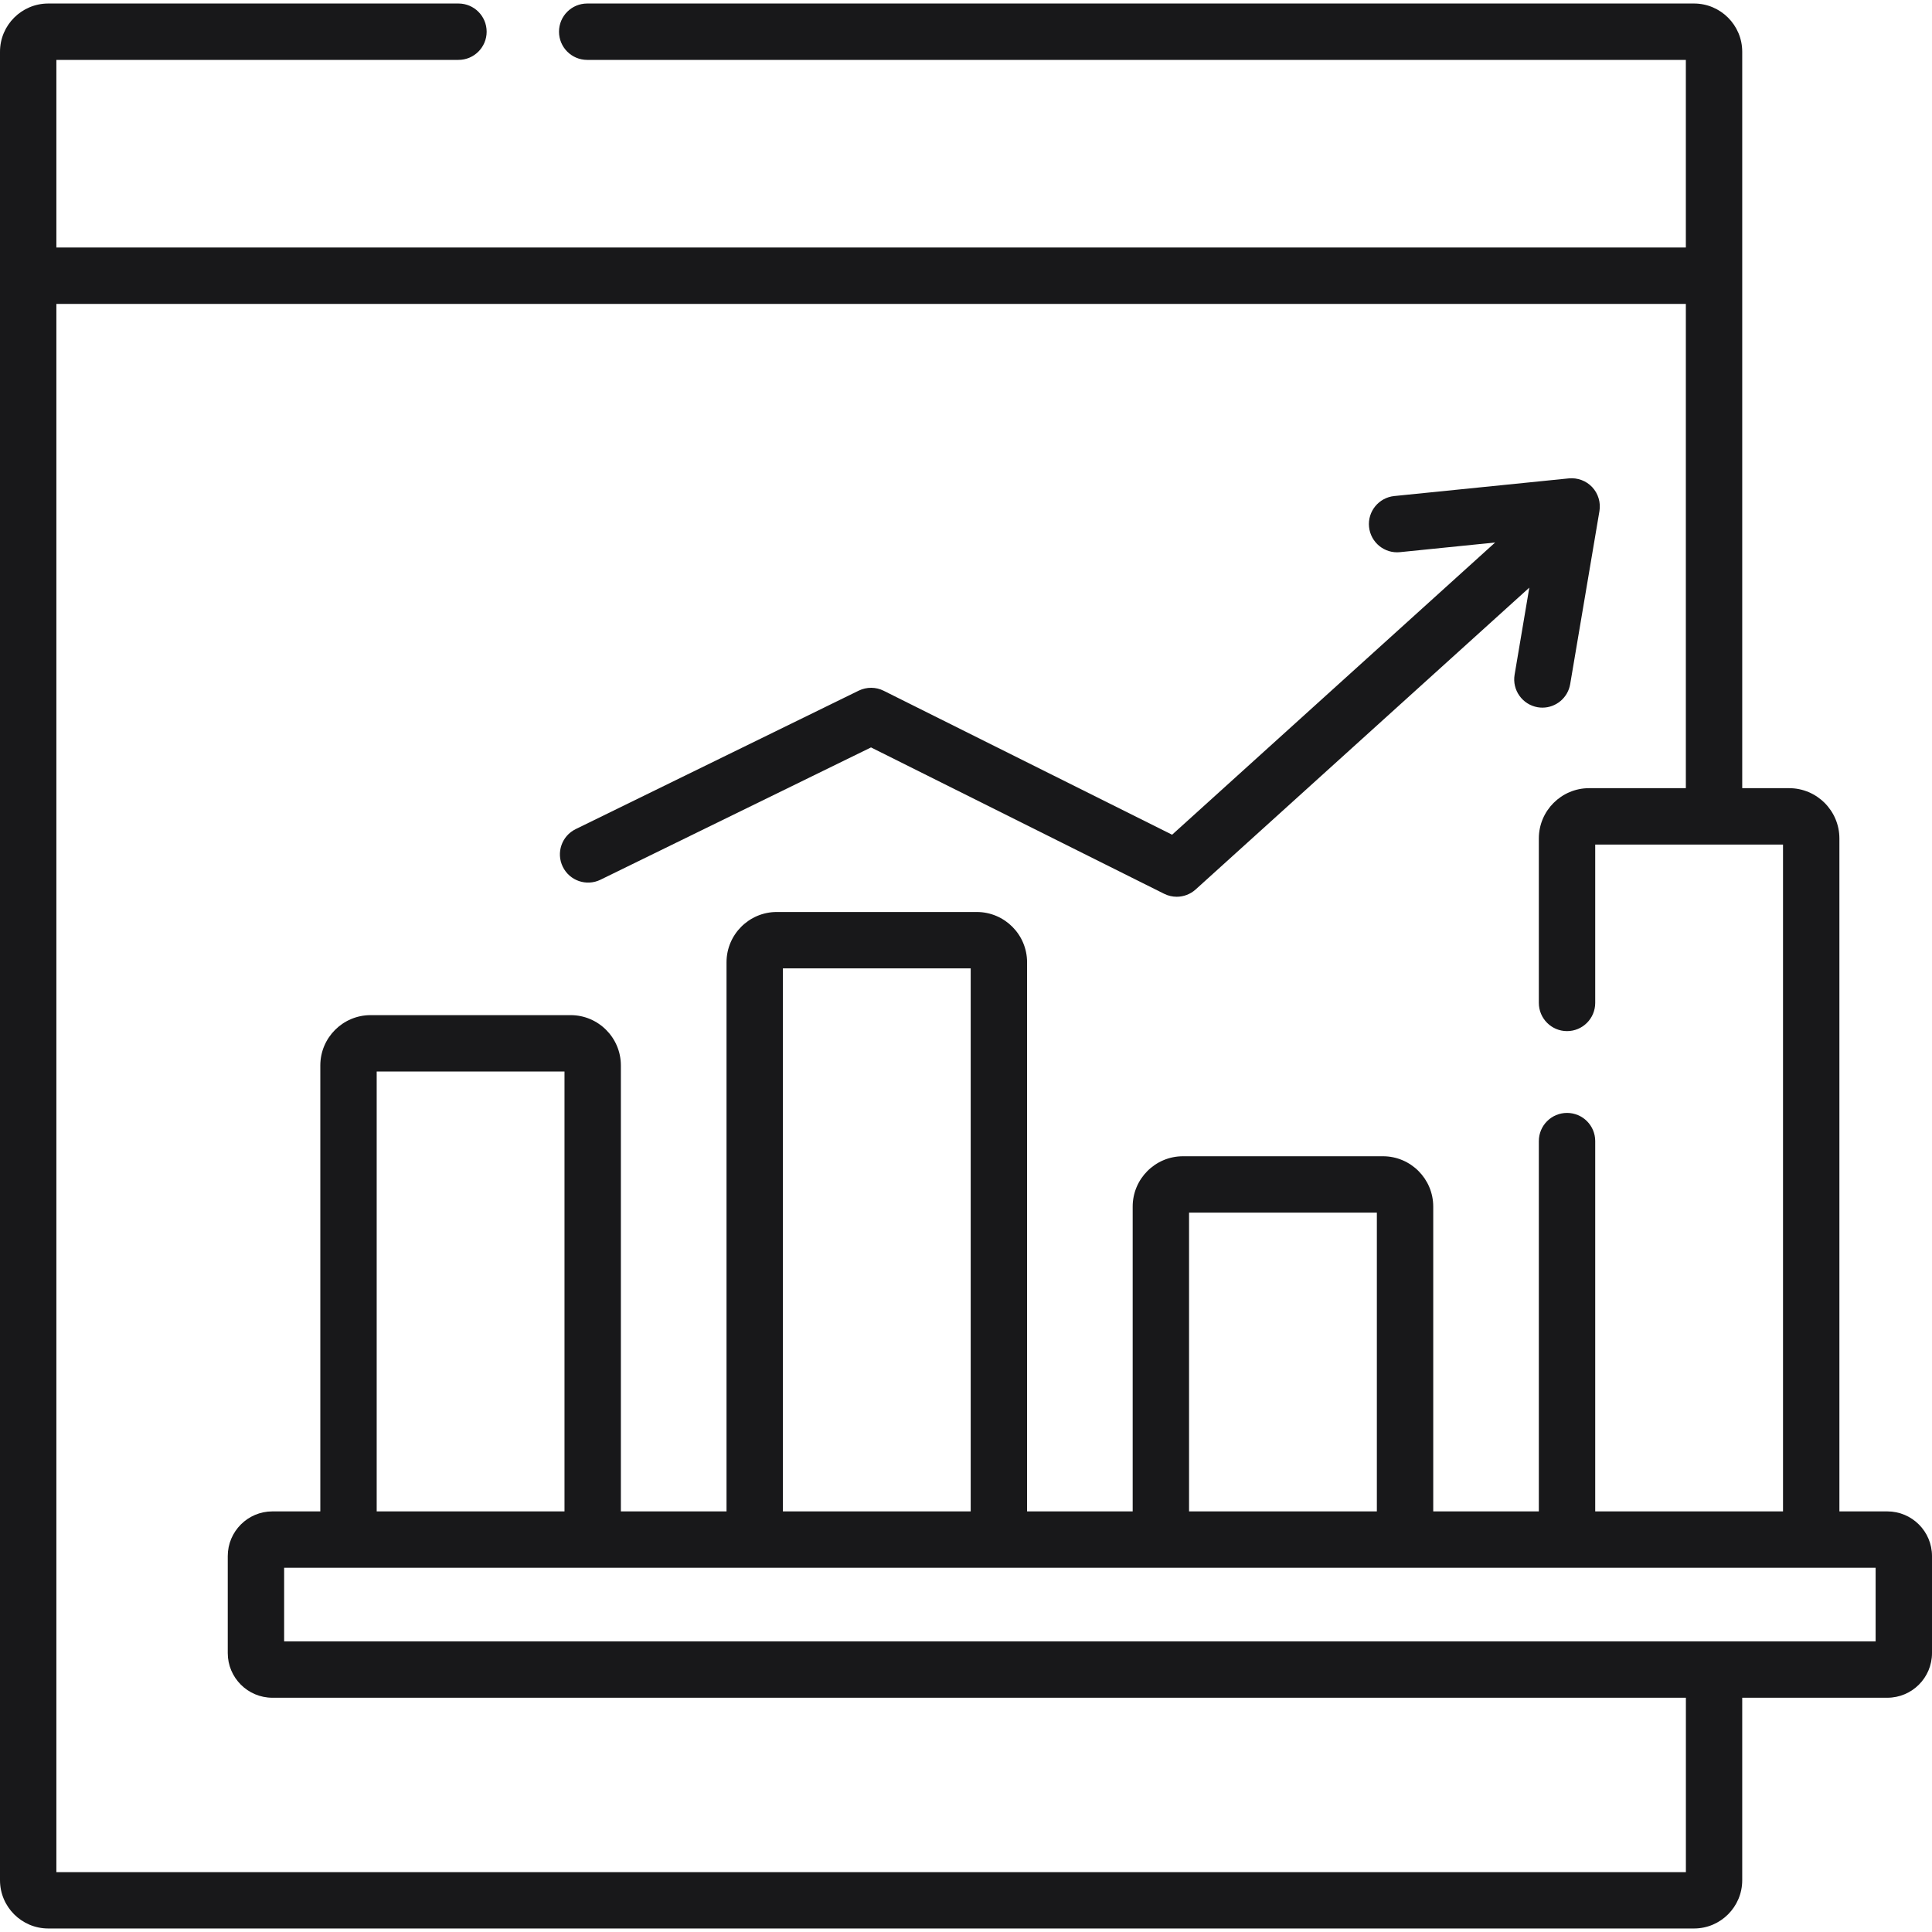
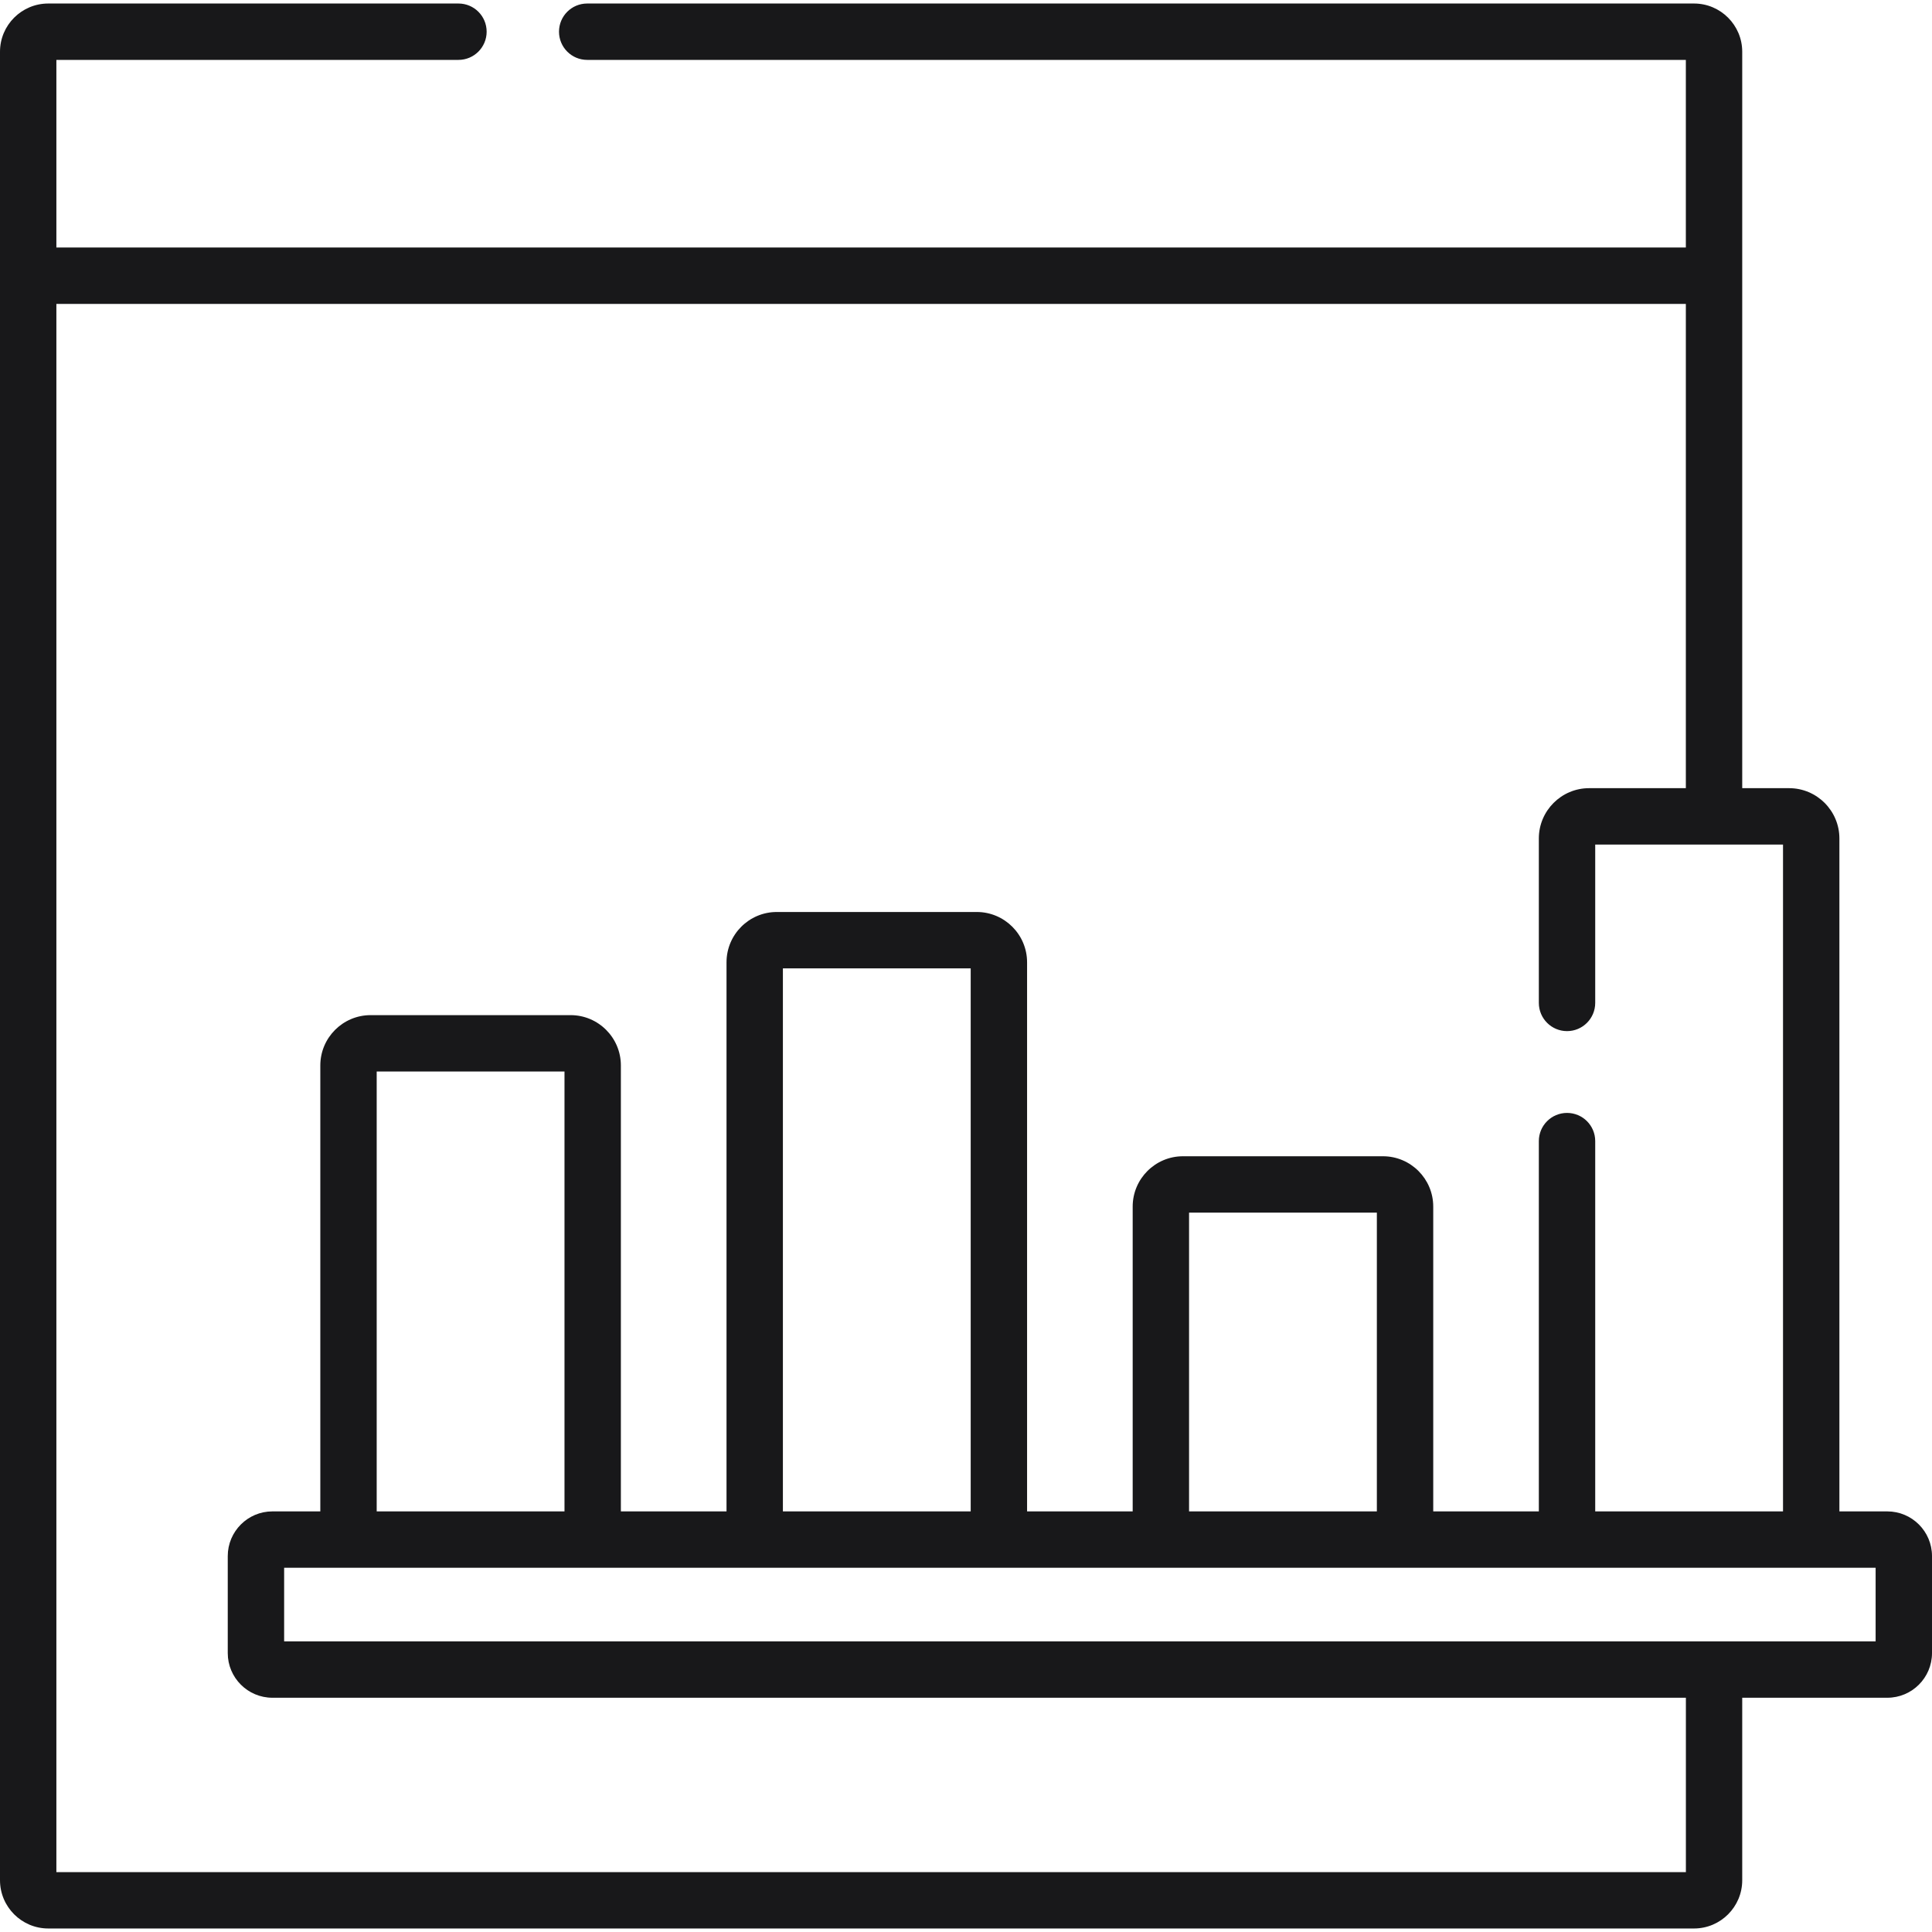
<svg xmlns="http://www.w3.org/2000/svg" width="44" height="44" viewBox="0 0 44 44" fill="none">
  <g clip-path="url(#clip0_320_26)">
    <path d="M42.982 34.421H41.891V19.095C41.891 18.464 41.377 17.95 40.746 17.95H39.678V1.178C39.678 0.573 39.185 0.08 38.58 0.08H13.373C13.018 0.08 12.731 0.367 12.731 0.722C12.731 1.076 13.018 1.364 13.373 1.364H38.394V5.637H1.284V1.364H10.441C10.796 1.364 11.083 1.076 11.083 0.722C11.083 0.367 10.796 0.08 10.441 0.08H1.099C0.493 0.08 0 0.573 0 1.178V42.821C0 43.427 0.493 43.92 1.099 43.92H38.58C39.186 43.92 39.678 43.427 39.678 42.821V38.665H42.982C43.544 38.665 44 38.209 44 37.647V35.439C44 34.877 43.544 34.421 42.982 34.421ZM38.394 42.636H1.284V6.921H38.394V17.95H36.191C35.56 17.95 35.046 18.464 35.046 19.095V22.84C35.046 23.195 35.334 23.483 35.688 23.483C36.043 23.483 36.33 23.195 36.33 22.84V19.234H40.607V34.421H36.33V25.988C36.33 25.633 36.043 25.346 35.688 25.346C35.334 25.346 35.046 25.633 35.046 25.988V34.421H32.641V27.479C32.641 26.847 32.127 26.333 31.496 26.333H26.941C26.31 26.333 25.796 26.847 25.796 27.479V34.421H23.391V21.916C23.391 21.284 22.877 20.77 22.245 20.77H17.691C17.059 20.77 16.546 21.284 16.546 21.916V34.421H14.14V24.265C14.14 23.633 13.627 23.119 12.995 23.119H8.441C7.809 23.119 7.295 23.633 7.295 24.265V34.421H6.204C5.643 34.421 5.187 34.877 5.187 35.439V37.648C5.187 38.209 5.643 38.665 6.204 38.665H38.395V42.636H38.394ZM31.357 27.617V34.421H27.08V27.617H31.357ZM22.107 22.054V34.421H17.83V22.054H22.107ZM12.856 24.403V34.421H8.579V24.403H12.856ZM42.716 37.381H6.471V35.705H42.716V37.381Z" fill="#18181A" />
-     <path d="M13.676 20.035L19.837 17.022L26.512 20.355C26.604 20.401 26.702 20.423 26.799 20.423C26.955 20.423 27.109 20.366 27.23 20.257L34.829 13.383L34.494 15.366C34.435 15.716 34.671 16.047 35.02 16.107C35.056 16.113 35.093 16.116 35.128 16.116C35.435 16.116 35.707 15.894 35.76 15.58L36.426 11.641C36.459 11.444 36.399 11.242 36.262 11.095C36.125 10.949 35.928 10.876 35.728 10.895L31.753 11.297C31.401 11.333 31.143 11.648 31.179 12C31.215 12.353 31.53 12.611 31.883 12.575L34.051 12.355L26.694 19.01L20.126 15.732C19.947 15.642 19.737 15.642 19.557 15.729L13.112 18.882C12.793 19.037 12.661 19.422 12.817 19.74C12.973 20.059 13.357 20.191 13.676 20.035Z" fill="#18181A" />
  </g>
  <defs>
    <clipPath id="clip0_320_26">
      <rect width="44" height="44" fill="white" />
    </clipPath>
  </defs>
</svg>